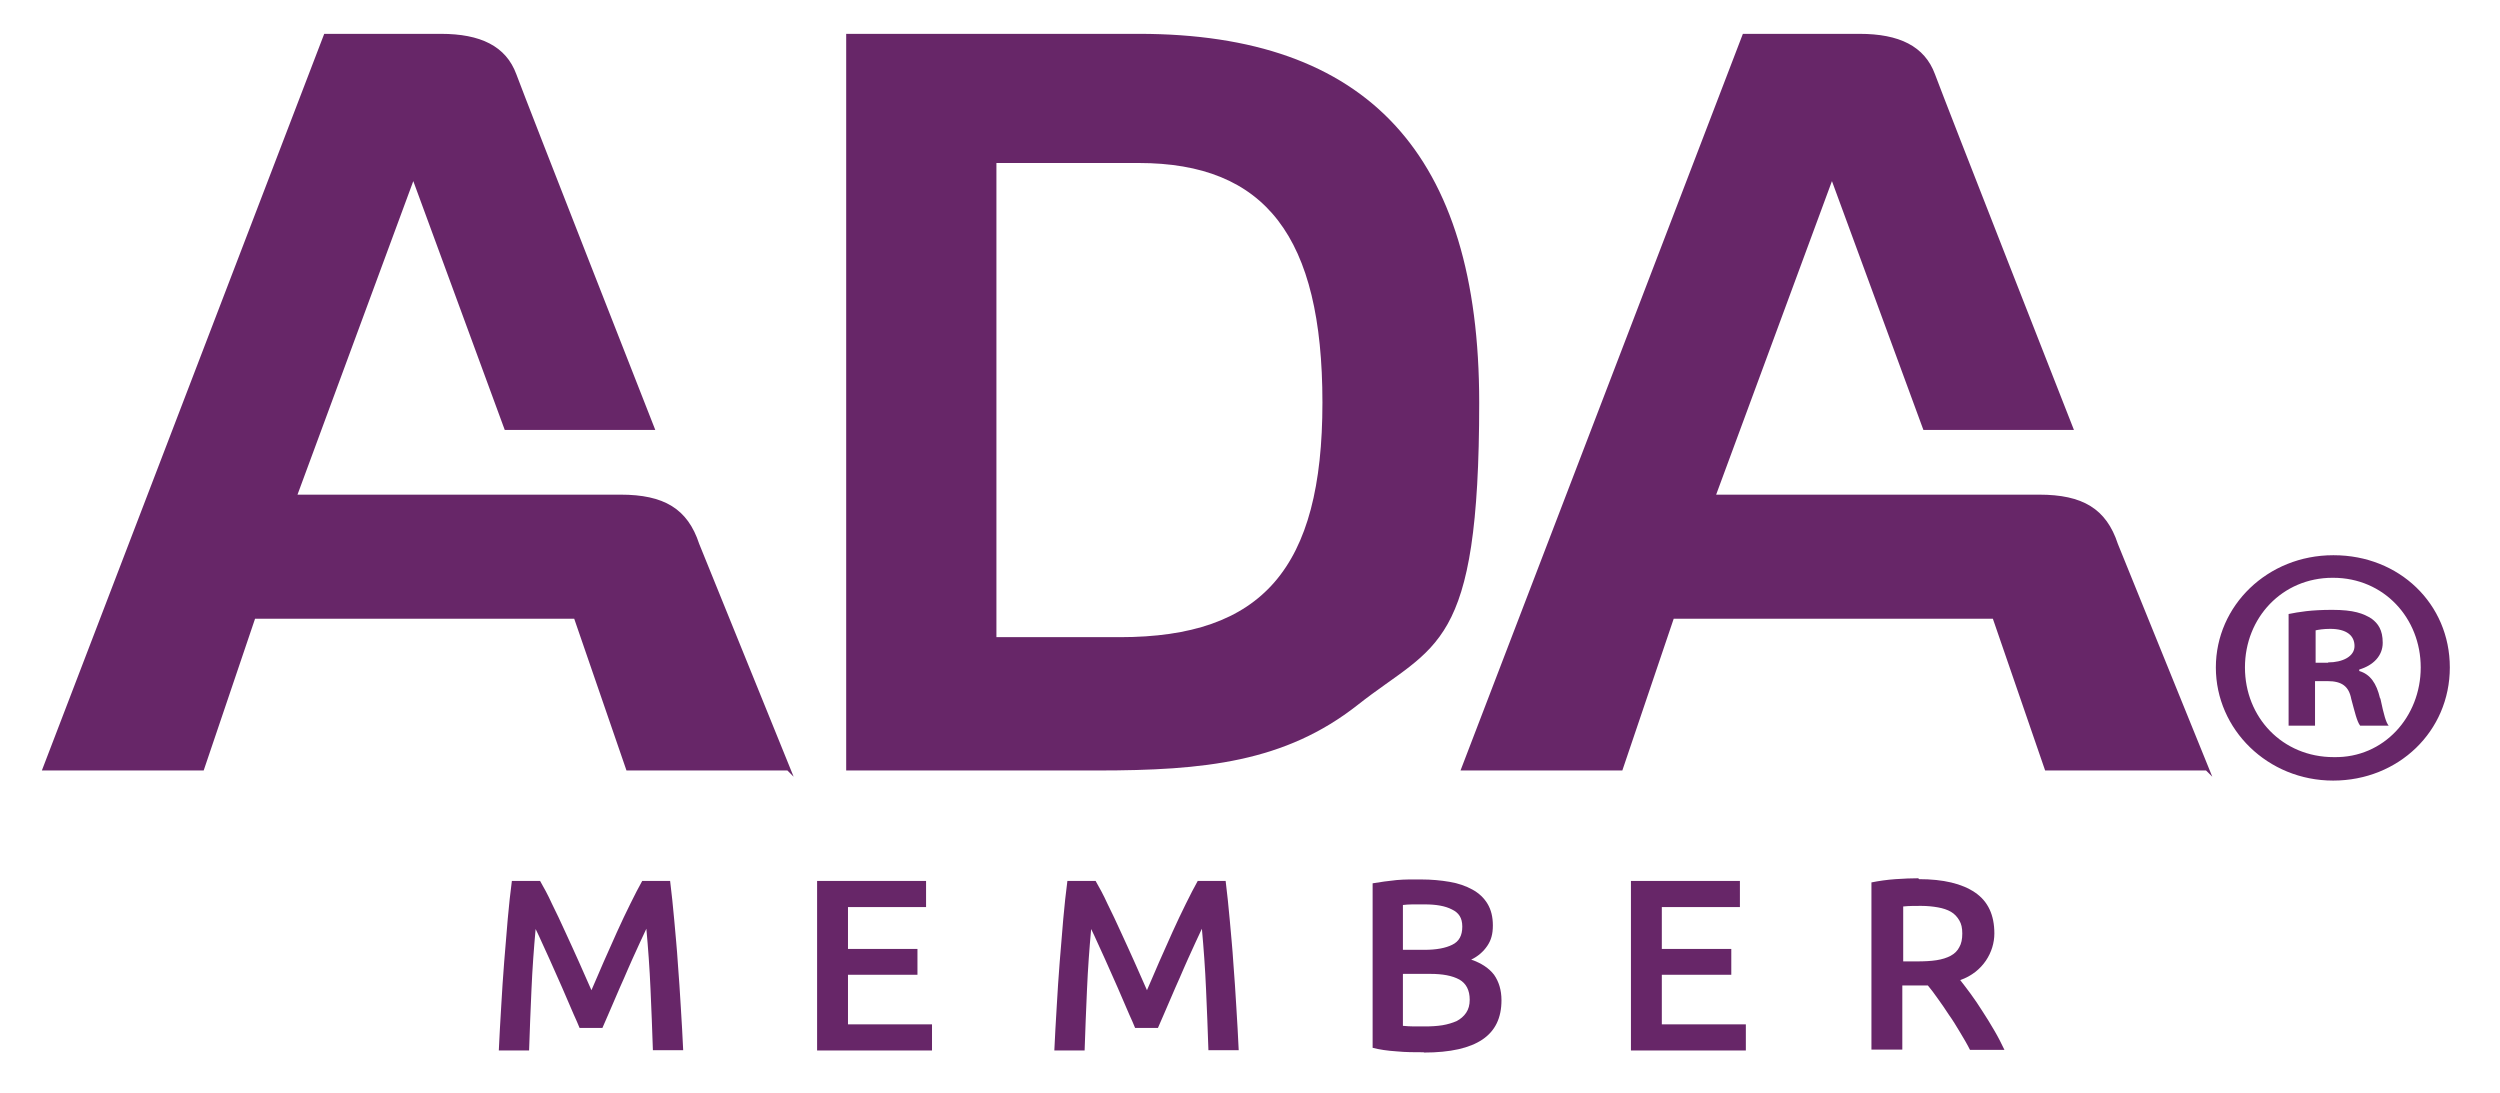
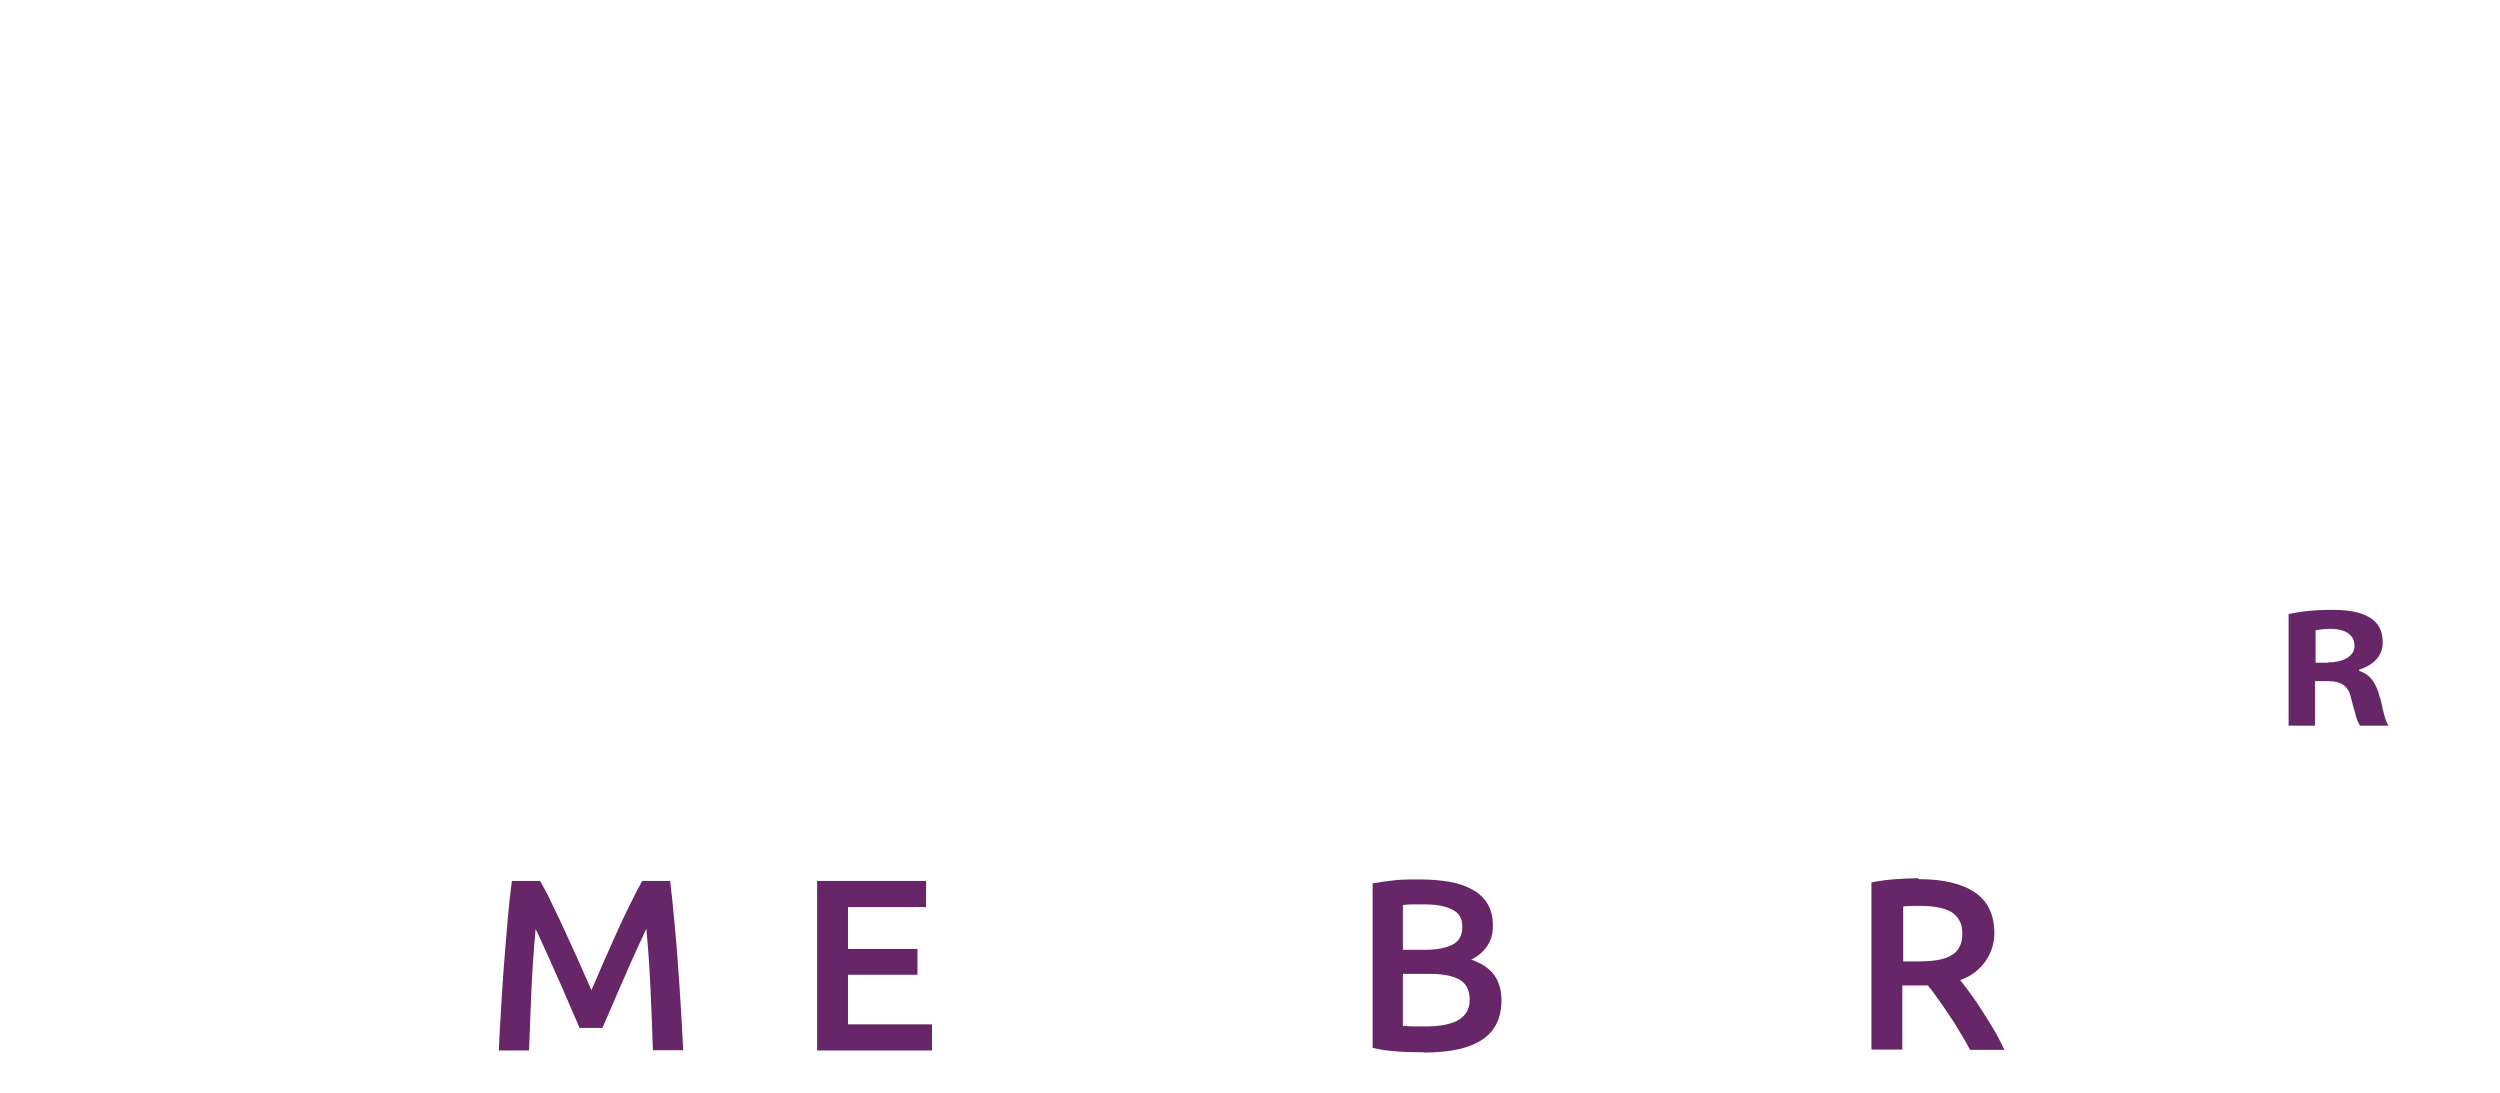
<svg xmlns="http://www.w3.org/2000/svg" width="100%" height="100%" viewBox="0 0 842 368" xml:space="preserve" style="fill-rule:evenodd;clip-rule:evenodd;stroke-linejoin:round;stroke-miterlimit:2;">
  <g>
-     <path d="M743,259.5l-54.2,0l-17.6,-51.1l-107.5,0l-17.3,51.1l-54.5,0l95.1,-248.1l39.3,-0c13.3,-0 21.9,4.1 25.4,13.6c3.5,9.5 46.8,119.8 46.8,119.8l-50.7,0l-30.8,-83.8l-39,105.6l108.8,0c14.6,0 22.6,4.7 26.5,16.6l31.8,78.4m-479.9,-2.1l-54.2,0l-17.6,-51.1l-107.5,0l-17.3,51.1l-54.5,0l95.1,-248.1l39.3,-0c13.3,-0 21.9,4.1 25.4,13.6c3.5,9.5 46.8,119.8 46.8,119.8l-50.7,0l-30.8,-83.8l-39,105.6l108.8,0c14.6,0 22.6,4.7 26.5,16.6l31.8,78.4m109.9,-47c47.9,-0 68.2,-23.1 68.2,-79c0,-55.9 -19.2,-80.7 -61.9,-80.7l-47.9,-0l0,159.7l41.6,-0Zm-92.2,-203.2l98.6,-0c76.9,-0 114.6,40.4 114.6,124.2c0,83.8 -14.7,81.1 -40.9,101.8c-24.5,19.3 -51.7,22.1 -87.7,22.1l-84.6,-0l0,-248.1Z" style="fill:#672668;fill-rule:nonzero;" />
    <path d="M801.6,235.2c-1.2,-5.1 -3.3,-8.1 -7,-9.2l0,-0.5c4.7,-1.4 7.9,-4.6 7.9,-9c0,-4.4 -1.6,-6.5 -3.7,-8.1c-2.8,-1.8 -6.1,-3 -13.3,-3c-7.2,-0 -11.2,0.7 -14.7,1.4l0,37.6l8.9,-0l0,-15l4.2,-0c4.9,-0 7.2,1.8 8,6c1.2,4.4 1.9,7.6 3,9l9.6,-0c-0.9,-1.1 -1.6,-3.5 -2.8,-9.2l-0.1,-0Zm-17.5,-12l-4.2,-0l0,-10.9c0.9,-0.2 2.6,-0.5 4.9,-0.5c5.6,-0 8.2,2.3 8.2,5.8c0,3.5 -4,5.5 -8.9,5.5l0,0.1Z" style="fill:#672668;fill-rule:nonzero;" />
-     <path d="M786,187l-0.2,0c-22,0 -39.5,16.9 -39.5,37.8c0,20.9 17.5,38.1 39.5,38.1c22,0 39.3,-16.6 39.3,-38.1c0,-21.5 -17.1,-37.8 -39.1,-37.8Zm0,68c-17.3,-0 -29.9,-13.4 -29.9,-30.2c0,-16.8 12.6,-30.2 29.5,-30.2l0.2,-0c17.1,-0 29.5,13.6 29.5,30.2c0,16.6 -12.4,30.5 -29.2,30.2l-0.1,-0Z" style="fill:#672668;fill-rule:nonzero;" />
  </g>
  <g>
    <path d="M181.9,296.7c1.2,2.1 2.6,4.6 4,7.7c1.5,3 3,6.2 4.5,9.5c1.5,3.3 3.1,6.7 4.6,10.1c1.5,3.4 2.9,6.6 4.2,9.5c1.3,-2.9 2.6,-6.1 4.1,-9.5c1.5,-3.4 3,-6.8 4.5,-10.1c1.5,-3.3 3,-6.5 4.5,-9.5c1.5,-3 2.8,-5.6 4,-7.7l9.4,0c0.5,4.2 1,8.6 1.4,13.3c0.4,4.7 0.9,9.5 1.2,14.4c0.4,4.9 0.7,9.9 1,14.8c0.3,5 0.6,9.8 0.8,14.5l-10.2,0c-0.2,-6.6 -0.5,-13.5 -0.8,-20.5c-0.3,-7 -0.8,-13.8 -1.4,-20.4c-0.6,1.3 -1.3,2.8 -2.1,4.5c-0.8,1.8 -1.7,3.7 -2.6,5.7c-0.9,2.1 -1.9,4.2 -2.8,6.4c-1,2.2 -1.9,4.3 -2.8,6.4c-0.9,2.1 -1.7,4 -2.5,5.8c-0.8,1.8 -1.4,3.3 -2,4.6l-7.7,0c-0.5,-1.3 -1.2,-2.8 -2,-4.6c-0.8,-1.8 -1.6,-3.7 -2.5,-5.8c-0.9,-2.1 -1.8,-4.2 -2.8,-6.4c-1,-2.2 -1.9,-4.3 -2.8,-6.3c-0.9,-2 -1.8,-3.9 -2.6,-5.7c-0.8,-1.8 -1.5,-3.3 -2.1,-4.5c-0.6,6.6 -1.1,13.4 -1.4,20.4c-0.3,7 -0.6,13.9 -0.8,20.5l-10.2,0c0.2,-4.7 0.5,-9.6 0.8,-14.7c0.3,-5.1 0.6,-10.1 1,-15c0.4,-5 0.8,-9.8 1.2,-14.5c0.4,-4.7 0.9,-9 1.4,-12.9l9.6,0l-0.1,0Z" style="fill:#672668;fill-rule:nonzero;" />
    <path d="M275.2,353.8l0,-57.1l36.7,0l0,8.8l-26.3,0l0,14.1l23.4,0l0,8.7l-23.4,0l0,16.7l28.3,0l0,8.8l-38.7,0Z" style="fill:#672668;fill-rule:nonzero;" />
-     <path d="M369,296.7c1.2,2.1 2.6,4.6 4,7.7c1.5,3 3,6.2 4.5,9.5c1.5,3.3 3.1,6.7 4.6,10.1c1.5,3.4 2.9,6.6 4.2,9.5c1.3,-2.9 2.6,-6.1 4.1,-9.5c1.5,-3.4 3,-6.8 4.5,-10.1c1.5,-3.3 3,-6.5 4.5,-9.5c1.5,-3 2.8,-5.6 4,-7.7l9.4,0c0.5,4.2 1,8.6 1.4,13.3c0.4,4.7 0.9,9.5 1.2,14.4c0.4,4.9 0.7,9.9 1,14.8c0.3,5 0.6,9.8 0.8,14.5l-10.2,0c-0.2,-6.6 -0.5,-13.5 -0.8,-20.5c-0.3,-7 -0.8,-13.8 -1.4,-20.4c-0.6,1.3 -1.3,2.8 -2.1,4.5c-0.8,1.8 -1.7,3.7 -2.6,5.7c-0.9,2.1 -1.9,4.2 -2.8,6.4c-1,2.2 -1.9,4.3 -2.8,6.4c-0.9,2.1 -1.7,4 -2.5,5.8c-0.8,1.8 -1.4,3.3 -2,4.6l-7.7,0c-0.5,-1.3 -1.2,-2.8 -2,-4.6c-0.8,-1.8 -1.6,-3.7 -2.5,-5.8c-0.9,-2.1 -1.8,-4.2 -2.8,-6.4c-1,-2.2 -1.9,-4.3 -2.8,-6.3c-0.9,-2 -1.8,-3.9 -2.6,-5.7c-0.8,-1.8 -1.5,-3.3 -2.1,-4.5c-0.6,6.6 -1.1,13.4 -1.4,20.4c-0.3,7 -0.6,13.9 -0.8,20.5l-10.2,0c0.2,-4.7 0.5,-9.6 0.8,-14.7c0.3,-5.1 0.6,-10.1 1,-15c0.4,-5 0.8,-9.8 1.2,-14.5c0.4,-4.7 0.9,-9 1.4,-12.9l9.6,0l-0.1,0Z" style="fill:#672668;fill-rule:nonzero;" />
    <path d="M479.5,354.4c-3,-0 -6.1,-0 -9.1,-0.3c-3.1,-0.2 -5.8,-0.6 -8.1,-1.2l0,-55.4c1.2,-0.2 2.5,-0.4 3.9,-0.6c1.4,-0.2 2.8,-0.3 4.2,-0.5c1.4,-0.1 2.8,-0.2 4.2,-0.2l4,-0c3.5,-0 6.7,0.3 9.6,0.8c3,0.5 5.5,1.4 7.7,2.6c2.2,1.2 3.9,2.8 5.1,4.8c1.2,2 1.8,4.4 1.8,7.3c0,2.9 -0.6,5 -1.9,6.9c-1.3,1.9 -3.1,3.5 -5.4,4.6c3.5,1.2 6,2.9 7.7,5.1c1.6,2.3 2.5,5.1 2.5,8.6c0,5.9 -2.1,10.3 -6.4,13.2c-4.3,2.9 -10.8,4.4 -19.7,4.4l-0.1,-0.1Zm-7,-34.5l7.3,-0c4,-0 7.1,-0.6 9.3,-1.7c2.3,-1.1 3.4,-3.1 3.4,-6.1c0,-3 -1.2,-4.7 -3.5,-5.8c-2.3,-1.2 -5.4,-1.7 -9.1,-1.7l-4.2,-0c-1.2,-0 -2.3,0.1 -3.2,0.2l0,15.1Zm0,8.2l0,17.4c1.2,0.1 2.4,0.2 3.7,0.2l3.6,-0c2.1,-0 4.1,-0.1 6,-0.4c1.8,-0.3 3.4,-0.8 4.8,-1.4c1.3,-0.7 2.4,-1.6 3.2,-2.8c0.8,-1.2 1.2,-2.6 1.2,-4.4c0,-3.2 -1.2,-5.5 -3.5,-6.8c-2.4,-1.3 -5.6,-1.9 -9.8,-1.9l-9.1,-0l-0.1,0.1Z" style="fill:#672668;fill-rule:nonzero;" />
-     <path d="M549.3,353.8l-0,-57.1l36.7,0l-0,8.8l-26.3,0l-0,14.1l23.4,0l-0,8.7l-23.4,0l-0,16.7l28.3,0l-0,8.8l-38.7,0Z" style="fill:#672668;fill-rule:nonzero;" />
    <path d="M646.3,296.1c8.2,0 14.5,1.5 18.9,4.5c4.4,3 6.5,7.6 6.5,13.8c-0,6.2 -3.8,13 -11.5,15.7c1,1.3 2.2,2.8 3.5,4.6c1.3,1.8 2.7,3.8 4,5.9c1.4,2.1 2.7,4.3 4,6.5c1.3,2.2 2.4,4.4 3.4,6.5l-11.6,0c-1,-2 -2.2,-4 -3.4,-6c-1.2,-2 -2.4,-4 -3.7,-5.8c-1.2,-1.9 -2.5,-3.7 -3.7,-5.4c-1.2,-1.7 -2.3,-3.2 -3.4,-4.5l-8.6,0l-0,21.6l-10.4,0l-0,-56.3c2.5,-0.5 5.2,-0.9 8.1,-1.1c2.9,-0.2 5.4,-0.3 7.7,-0.3l0.2,0.3Zm0.8,9c-2.2,0 -4.2,0 -6.1,0.2l0,18.5l4.5,0c2.5,0 4.8,-0.1 6.7,-0.4c1.9,-0.3 3.5,-0.8 4.8,-1.5c1.3,-0.7 2.3,-1.7 2.9,-2.9c0.7,-1.2 1,-2.7 1,-4.6c0,-1.9 -0.3,-3.2 -1,-4.4c-0.7,-1.2 -1.6,-2.2 -2.8,-2.9c-1.2,-0.7 -2.7,-1.2 -4.4,-1.5c-1.7,-0.3 -3.6,-0.5 -5.6,-0.5Z" style="fill:#672668;fill-rule:nonzero;" />
  </g>
</svg>